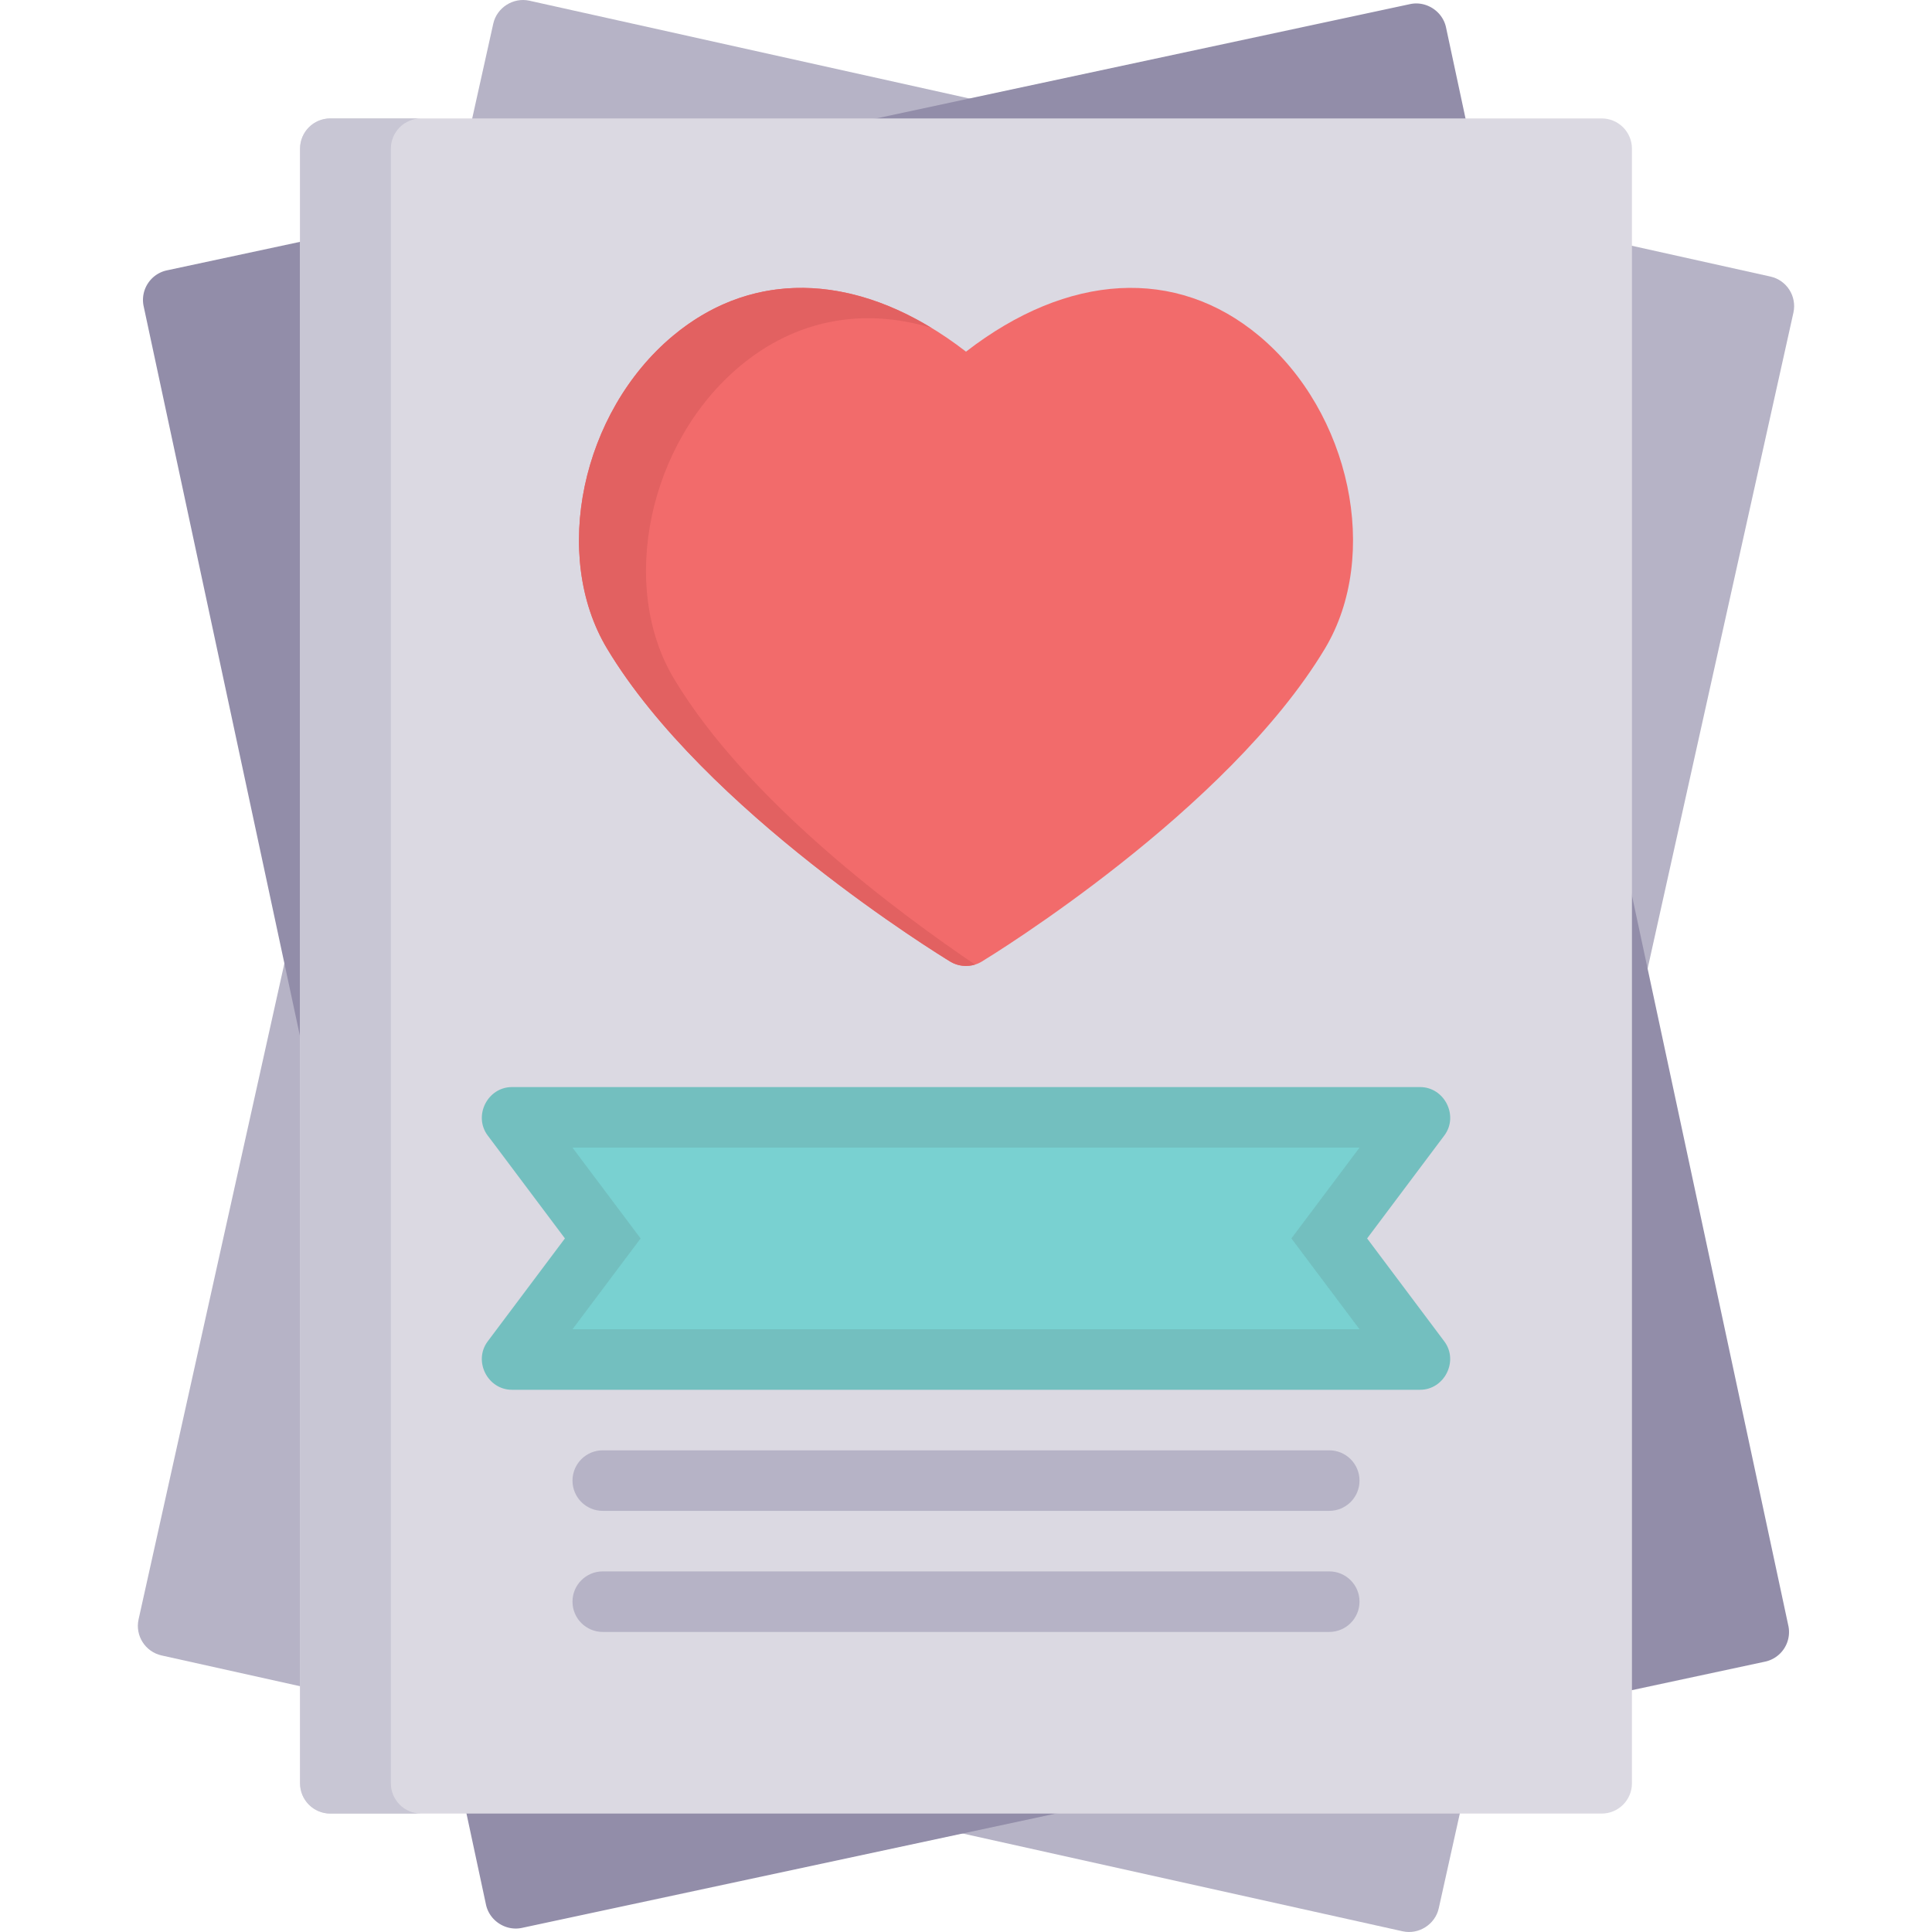
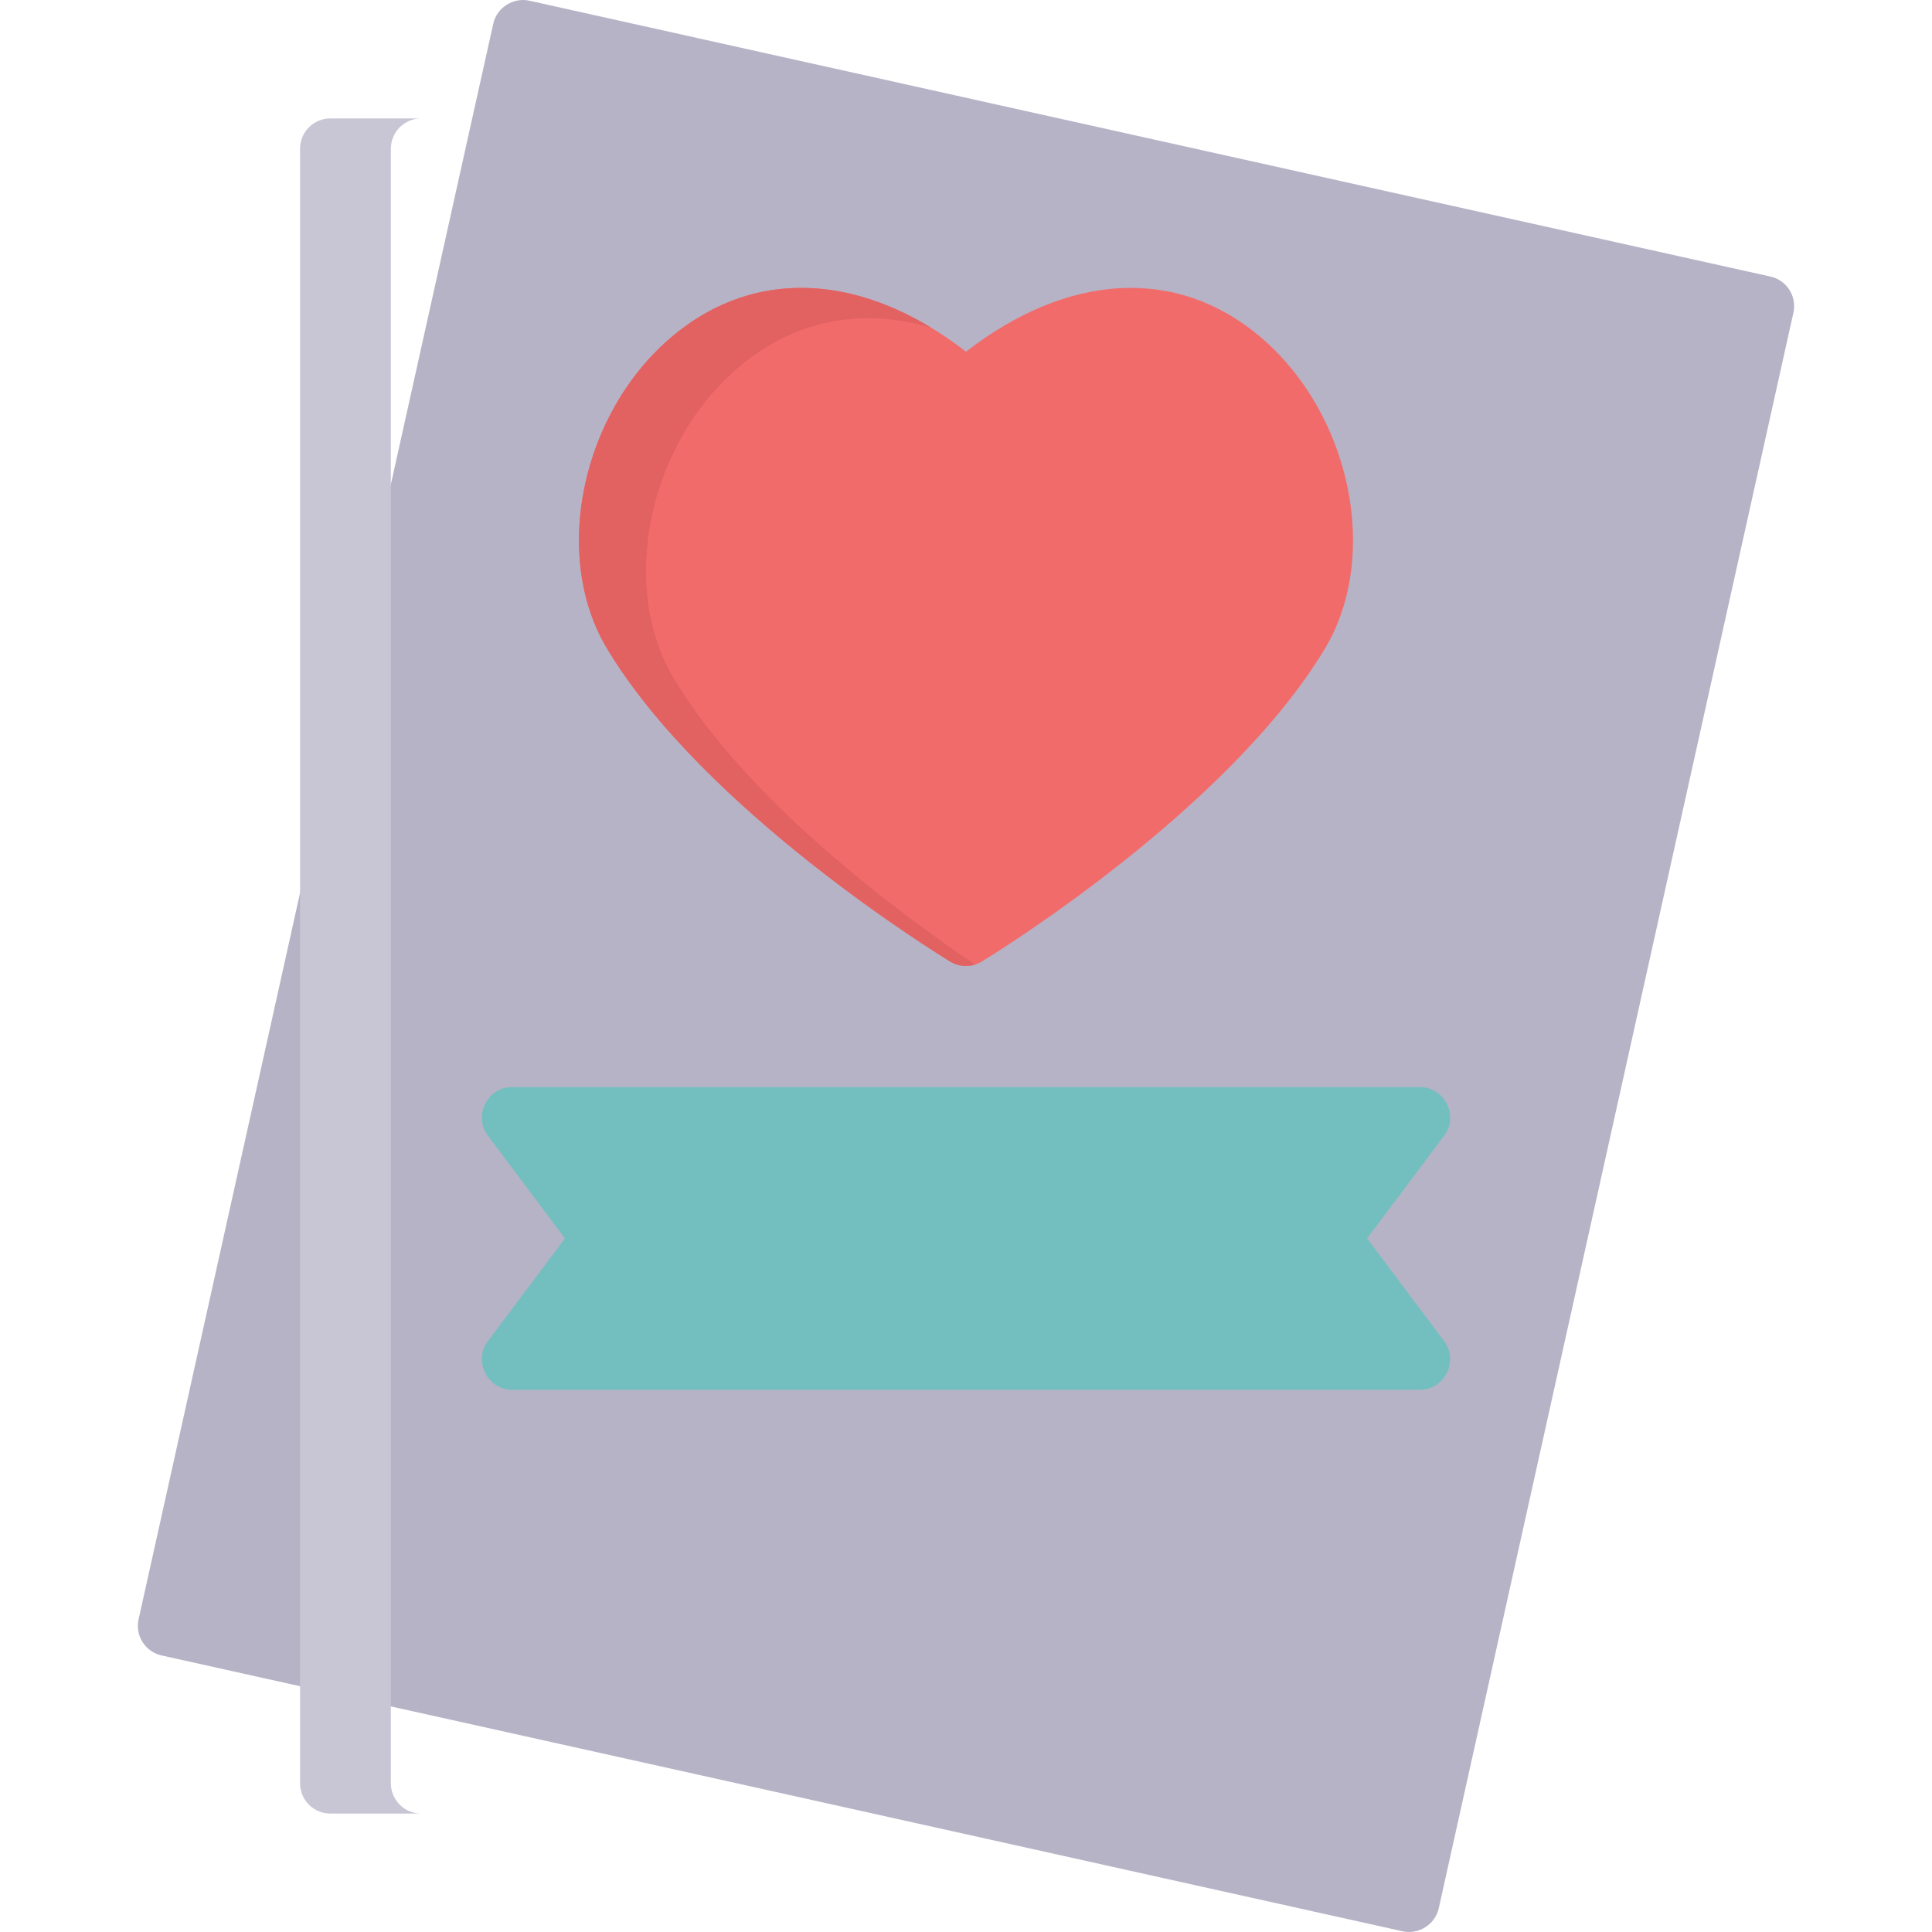
<svg xmlns="http://www.w3.org/2000/svg" xmlns:xlink="http://www.w3.org/1999/xlink" viewBox="0 0 511.999 511.999">
  <path d="M469.182 73.29L140.29.185c-4.268-.946-8.624 1.827-9.57 6.09L36.726 429.138c-.96 4.325 1.766 8.6 6.09 9.57l328.895 73.104c4.27.947 8.625-1.83 9.57-6.09l93.99-422.863c.96-4.324-1.767-8.608-6.092-9.57z" fill="#B6B3C6" />
-   <path d="M473.928 430.83L383.208 7.252c-.914-4.27-5.25-7.08-9.524-6.164L44.235 71.646c-4.332.928-7.092 5.192-6.164 9.524l90.72 423.577c.915 4.27 5.25 7.078 9.524 6.164l329.45-70.56a8.02 8.02 0 0 0 6.165-9.522z" fill="#928DA9" />
-   <path d="M424.46 31.385H87.54c-4.43 0-8.022 3.592-8.022 8.022V472.59c0 4.43 3.592 8.022 8.022 8.022h336.92c4.43 0 8.022-3.592 8.022-8.022V39.407c0-4.43-3.592-8.022-8.022-8.022z" fill="#DBD9E2" />
  <path d="M103.583 472.59V39.407c0-4.43 3.592-8.022 8.022-8.022H87.54c-4.43 0-8.022 3.592-8.022 8.022V472.59c0 4.43 3.592 8.022 8.022 8.022h24.066c-4.432 0-8.023-3.59-8.023-8.022z" fill="#C8C6D4" />
  <path d="M362.3 328.196l20.456-27.275c3.896-5.193.053-12.835-6.418-12.835H135.67c-6.47 0-10.313 7.642-6.418 12.835l20.456 27.275-20.456 27.275c-3.896 5.193-.053 12.835 6.418 12.835H376.33c6.47 0 10.313-7.642 6.418-12.835L362.3 328.196z" fill="#73BFBF" />
-   <path d="M151.715 352.262l18.05-24.066-18.05-24.065h208.57l-18.05 24.065 18.05 24.066z" fill="#79D1D1" />
  <g fill="#B6B3C6">
    <use xlink:href="#A" />
    <use xlink:href="#A" y="32.086" />
  </g>
  <path d="M333.683 89.014C311.676 70.62 283.006 72.3 256 93.193c-27.005-20.893-55.677-22.574-77.684-4.18-24.245 20.264-32.23 58.215-17.436 82.872 25.795 42.992 88.302 81.334 90.95 82.946 2.536 1.542 5.803 1.542 8.34 0 2.648-1.61 65.155-39.953 90.95-82.946 14.793-24.657 6.808-62.608-17.437-82.872z" fill="#F26B6B" />
  <path d="M178.64 179.92c-14.794-24.656-6.8-62.608 17.436-82.872 14.753-12.33 32.503-15.626 50.736-10.174-24.2-14.684-48.973-14.18-68.498 2.14-24.245 20.264-32.23 58.215-17.436 82.872 25.795 42.992 88.302 81.334 90.95 82.946 1.977 1.202 4.395 1.454 6.57.782-19.725-13.312-60.243-43.17-79.758-75.694z" fill="#E26161" />
  <defs>
-     <path id="A" d="M352.263 400.394H159.737c-4.43 0-8.022-3.592-8.022-8.022s3.592-8.022 8.022-8.022h192.526c4.43 0 8.022 3.592 8.022 8.022s-3.592 8.022-8.022 8.022z" />
-   </defs>
+     </defs>
</svg>